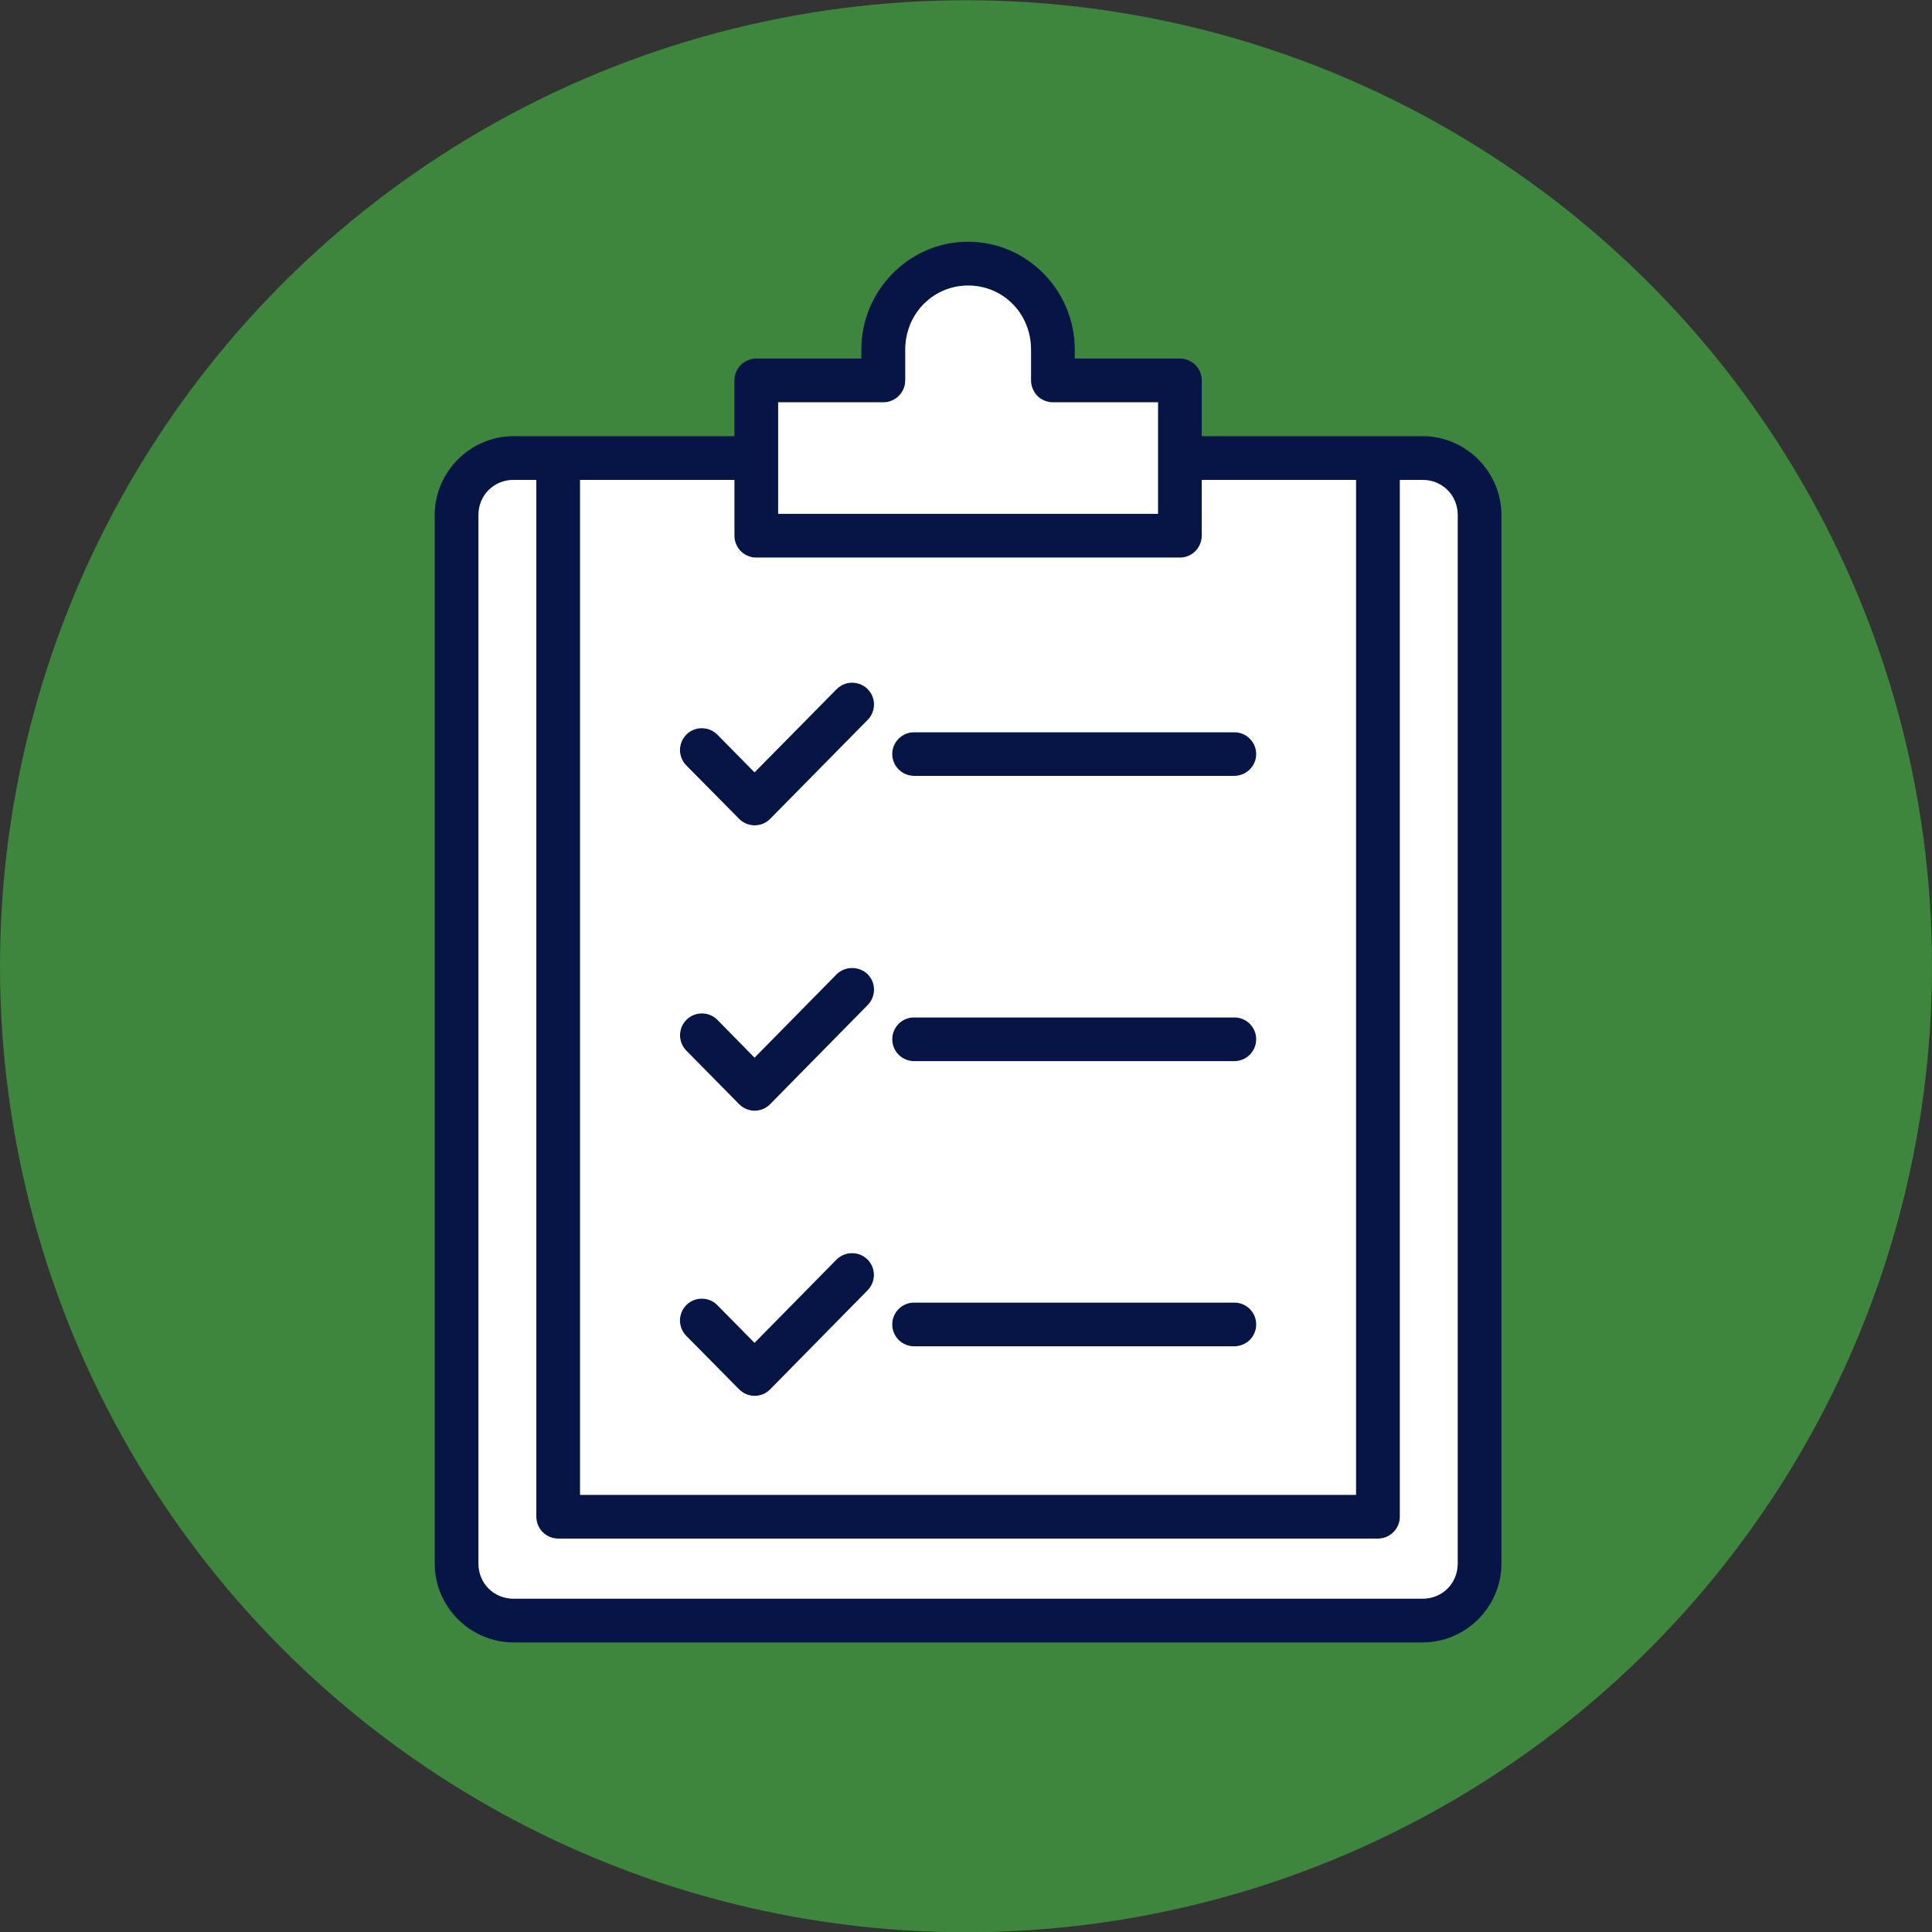
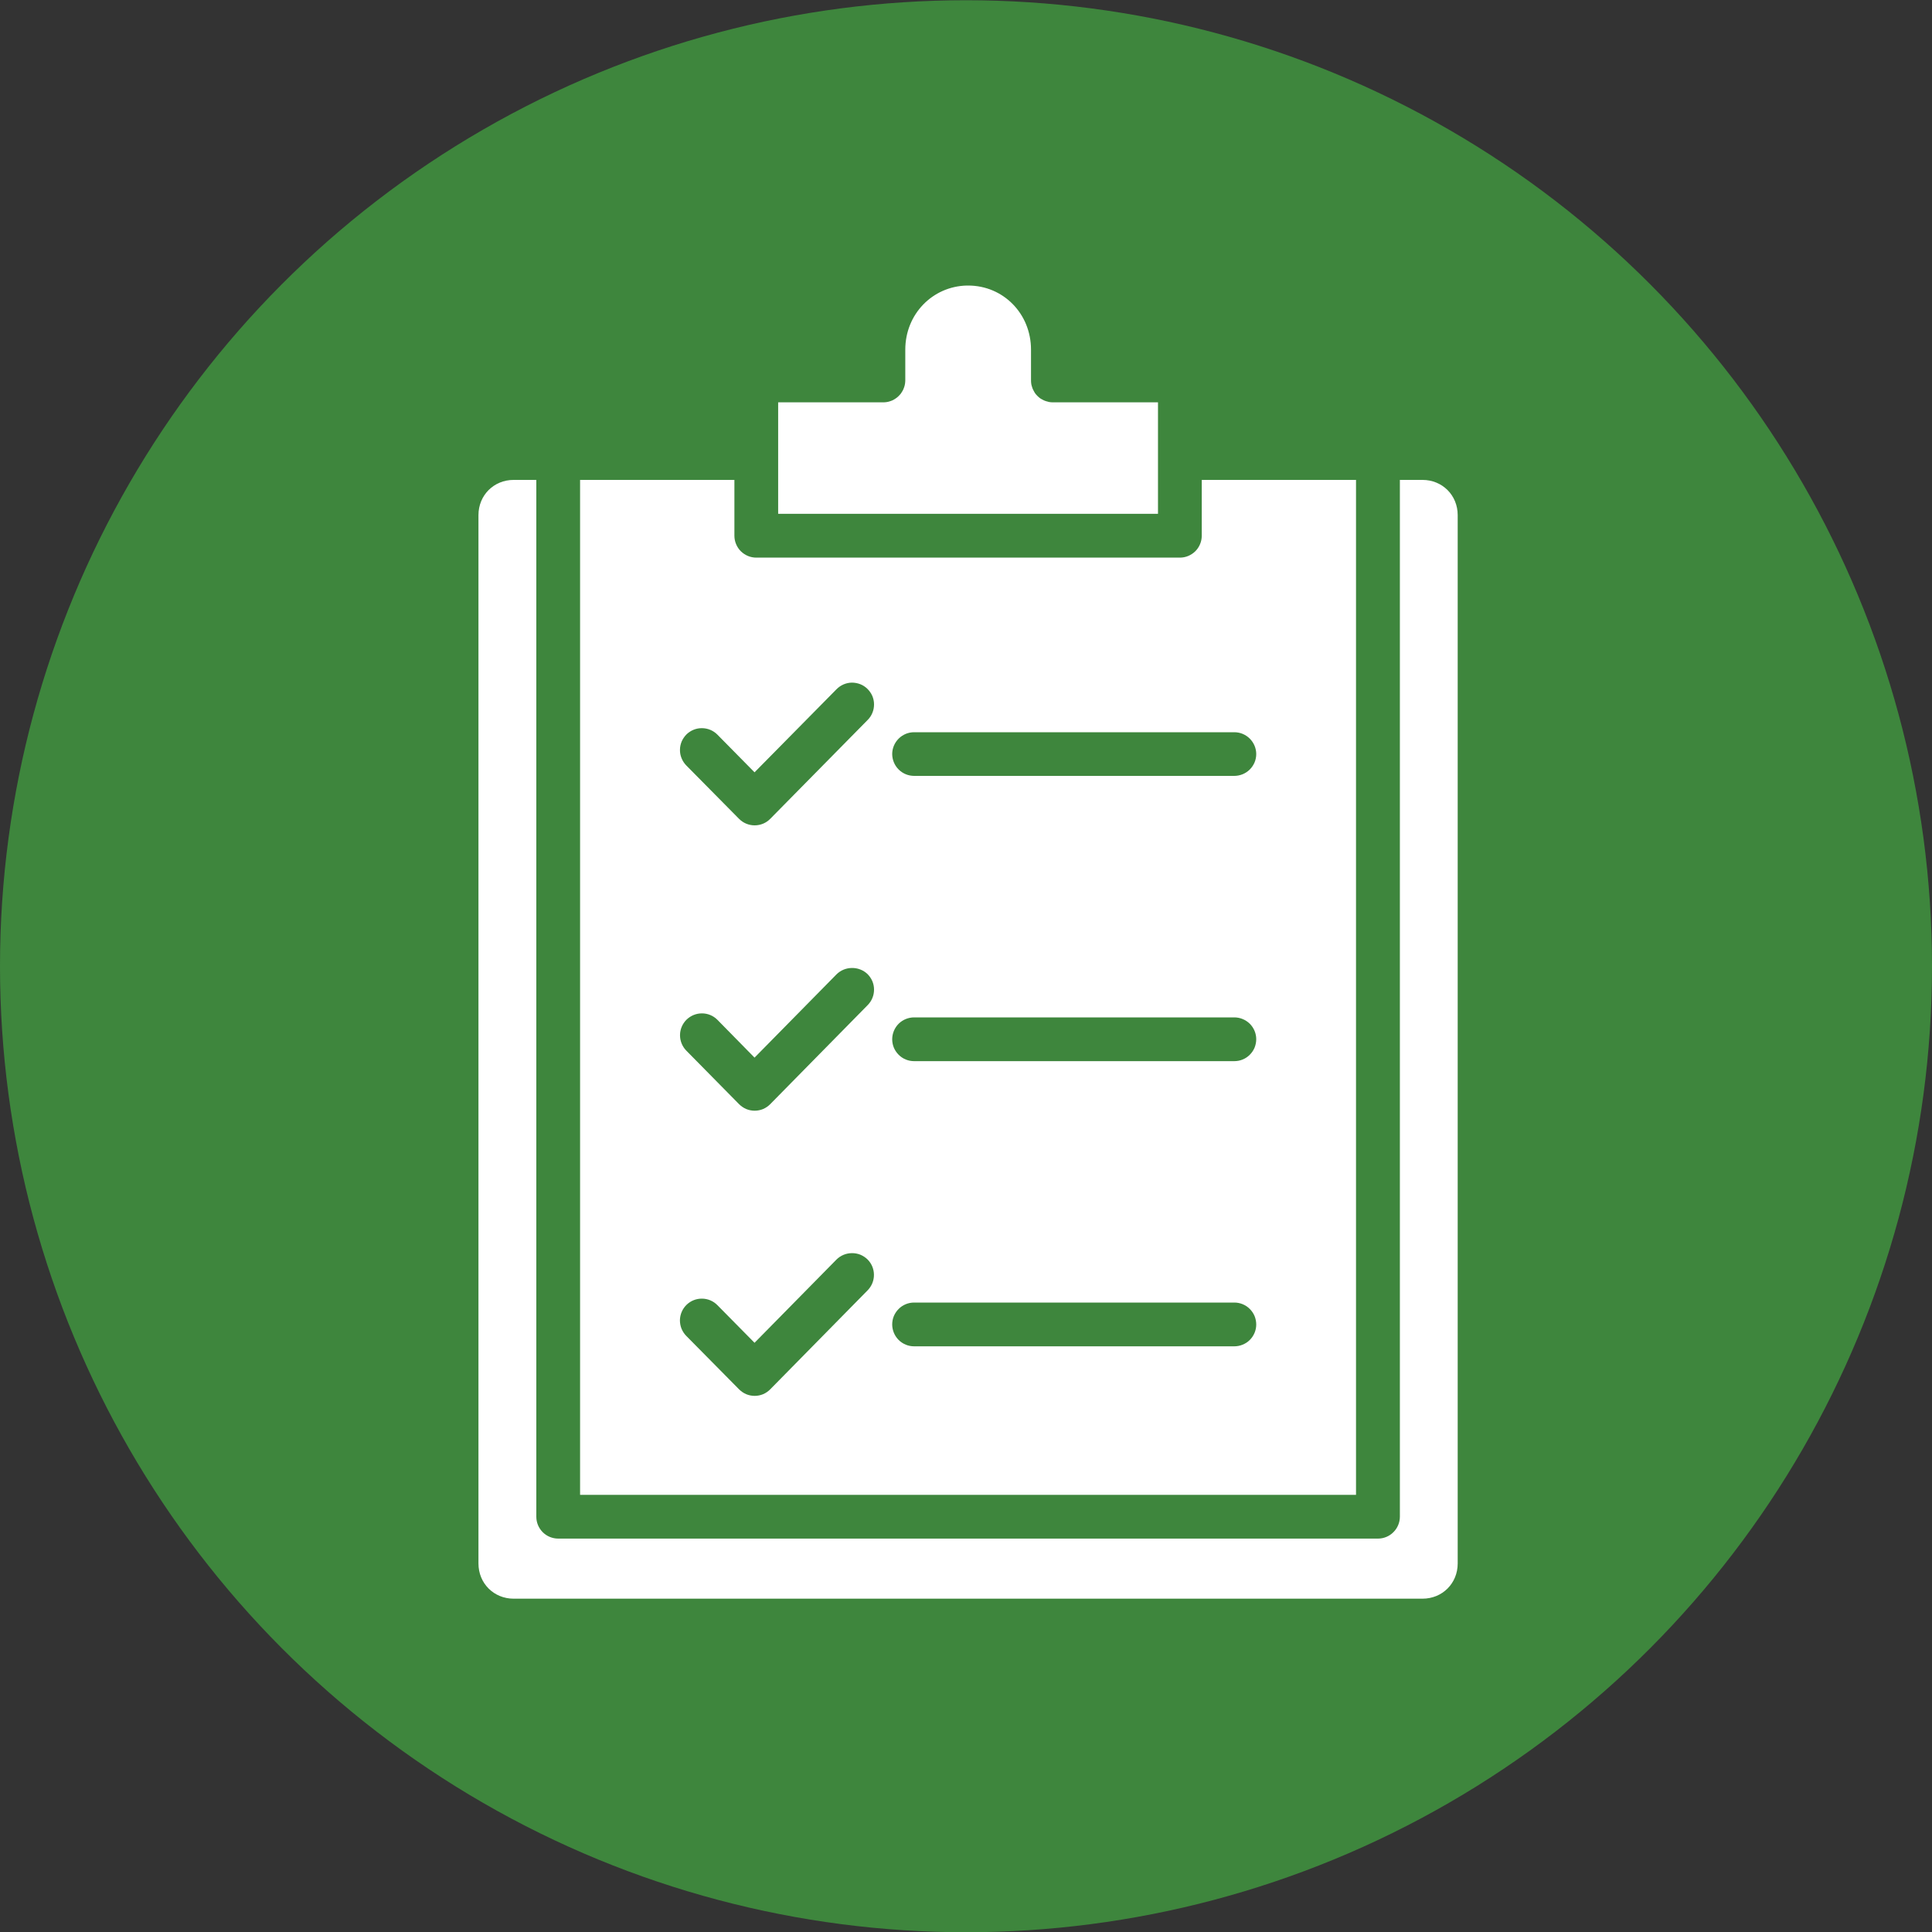
<svg xmlns="http://www.w3.org/2000/svg" width="40" height="40" viewBox="0 0 40 40" fill="none">
  <rect x="0" y="0" width="40" height="40" fill="#333333" stroke="none" />
  <circle cx="20" cy="20.005" r="20" fill="#3E863D" />
-   <path d="M19.987 5.005C18.793 5.036 17.833 6.033 17.833 7.239V7.423H15.66C15.6 7.423 15.541 7.435 15.486 7.457C15.431 7.48 15.381 7.513 15.338 7.555C15.296 7.597 15.263 7.647 15.24 7.702C15.217 7.757 15.205 7.816 15.205 7.876V9.03H10.636C9.737 9.03 9 9.767 9 10.665V32.37C9 33.268 9.737 34.005 10.636 34.005H29.451C30.349 34.005 31.086 33.268 31.086 32.37V10.665C31.086 9.767 30.349 9.03 29.451 9.03H24.881V7.876C24.881 7.816 24.869 7.757 24.846 7.702C24.824 7.647 24.79 7.597 24.748 7.555C24.706 7.513 24.655 7.48 24.6 7.457C24.545 7.435 24.486 7.423 24.427 7.423H22.252V7.239C22.252 6.014 21.264 5.005 20.045 5.005C20.038 5.005 20.019 5.005 19.998 5.005C19.993 5.006 19.992 5.005 19.987 5.005ZM20.011 5.912C20.011 5.912 20.023 5.912 20.045 5.912C20.771 5.912 21.346 6.494 21.346 7.239V7.876C21.346 7.902 21.348 7.928 21.352 7.954C21.355 7.964 21.357 7.974 21.359 7.984C21.363 8.002 21.369 8.018 21.375 8.035C21.378 8.045 21.382 8.054 21.387 8.064C21.394 8.079 21.401 8.093 21.41 8.107C21.415 8.116 21.42 8.125 21.425 8.134C21.44 8.156 21.458 8.177 21.477 8.196C21.497 8.216 21.518 8.235 21.542 8.251C21.546 8.253 21.55 8.256 21.554 8.258C21.572 8.269 21.59 8.279 21.61 8.288C21.619 8.292 21.628 8.296 21.637 8.299C21.656 8.306 21.675 8.312 21.695 8.316C21.701 8.318 21.708 8.32 21.714 8.322C21.741 8.327 21.769 8.33 21.797 8.33H23.975V10.638H16.111V8.33H18.288C18.31 8.33 18.331 8.328 18.353 8.325C18.355 8.325 18.357 8.325 18.36 8.324C18.379 8.321 18.398 8.317 18.416 8.311C18.42 8.31 18.424 8.309 18.428 8.307C18.434 8.306 18.44 8.303 18.446 8.301L18.451 8.299C18.46 8.296 18.468 8.293 18.477 8.289C18.483 8.286 18.488 8.283 18.494 8.28C18.498 8.278 18.502 8.276 18.506 8.274C18.509 8.272 18.512 8.27 18.515 8.268C18.521 8.265 18.527 8.261 18.533 8.257L18.535 8.256C18.544 8.25 18.552 8.245 18.56 8.238C18.565 8.235 18.569 8.231 18.574 8.228C18.594 8.211 18.614 8.192 18.631 8.172C18.635 8.168 18.638 8.164 18.641 8.161C18.645 8.156 18.648 8.152 18.652 8.147C18.653 8.146 18.654 8.144 18.655 8.142C18.66 8.135 18.665 8.128 18.669 8.121C18.673 8.115 18.677 8.108 18.681 8.102C18.683 8.099 18.684 8.096 18.686 8.092C18.688 8.089 18.691 8.084 18.693 8.081C18.696 8.075 18.699 8.07 18.701 8.064L18.703 8.06C18.707 8.051 18.71 8.043 18.713 8.034C18.716 8.028 18.718 8.022 18.72 8.015C18.728 7.993 18.733 7.97 18.737 7.946C18.738 7.944 18.738 7.942 18.738 7.94C18.739 7.935 18.739 7.928 18.74 7.922C18.74 7.917 18.741 7.912 18.741 7.907C18.741 7.904 18.741 7.902 18.742 7.899C18.742 7.891 18.742 7.883 18.743 7.876V7.239C18.743 6.505 19.305 5.93 20.014 5.912H20.011ZM10.635 9.936H11.104V31.404C11.104 31.523 11.152 31.637 11.236 31.722C11.321 31.807 11.435 31.854 11.555 31.855H28.53C28.65 31.855 28.765 31.807 28.849 31.722C28.934 31.638 28.982 31.523 28.983 31.404V9.936H29.451C29.862 9.936 30.18 10.253 30.18 10.665V32.37C30.18 32.782 29.862 33.099 29.451 33.099H10.635C10.224 33.099 9.906 32.782 9.906 32.37V10.665C9.906 10.253 10.224 9.936 10.635 9.936ZM12.01 9.936H15.205V11.093C15.205 11.152 15.217 11.211 15.24 11.266C15.263 11.321 15.296 11.371 15.338 11.413C15.381 11.455 15.431 11.488 15.486 11.511C15.541 11.534 15.6 11.545 15.66 11.545H24.427C24.486 11.545 24.545 11.534 24.6 11.511C24.655 11.488 24.705 11.455 24.748 11.413C24.79 11.371 24.823 11.321 24.846 11.266C24.869 11.211 24.881 11.152 24.881 11.093V9.936H28.075V30.949H12.01V9.936ZM17.636 14.133C17.516 14.135 17.402 14.185 17.318 14.271L15.622 15.99L14.853 15.21C14.769 15.125 14.655 15.077 14.535 15.076C14.415 15.074 14.3 15.121 14.214 15.204C14.172 15.246 14.138 15.296 14.114 15.35C14.091 15.405 14.078 15.464 14.078 15.524C14.077 15.583 14.088 15.643 14.111 15.698C14.133 15.753 14.166 15.803 14.207 15.846L15.301 16.953C15.344 16.996 15.394 17.03 15.449 17.053C15.505 17.076 15.564 17.088 15.624 17.088C15.684 17.088 15.744 17.076 15.8 17.053C15.855 17.03 15.905 16.996 15.947 16.953L17.964 14.906C18.006 14.864 18.04 14.813 18.062 14.758C18.085 14.703 18.096 14.644 18.096 14.584C18.096 14.524 18.084 14.465 18.061 14.41C18.037 14.355 18.003 14.306 17.961 14.264C17.918 14.221 17.867 14.188 17.812 14.166C17.756 14.144 17.696 14.133 17.636 14.133ZM18.927 15.16C18.867 15.16 18.808 15.171 18.753 15.194C18.698 15.217 18.648 15.25 18.606 15.292C18.564 15.334 18.53 15.384 18.507 15.439C18.484 15.494 18.472 15.553 18.472 15.612C18.473 15.732 18.521 15.848 18.606 15.932C18.691 16.017 18.807 16.064 18.927 16.064H25.554C25.613 16.064 25.672 16.052 25.727 16.03C25.782 16.007 25.833 15.974 25.875 15.932C25.917 15.89 25.951 15.84 25.974 15.786C25.997 15.731 26.009 15.672 26.009 15.612C26.009 15.553 25.997 15.494 25.974 15.439C25.951 15.384 25.917 15.334 25.875 15.292C25.833 15.25 25.783 15.217 25.728 15.194C25.673 15.171 25.613 15.16 25.554 15.16H18.927ZM17.636 20.041C17.516 20.042 17.402 20.09 17.318 20.174L15.622 21.897L14.853 21.114C14.769 21.029 14.654 20.981 14.535 20.981C14.415 20.98 14.3 21.027 14.214 21.111C14.129 21.195 14.08 21.309 14.079 21.429C14.078 21.549 14.124 21.664 14.207 21.75L15.301 22.86C15.344 22.903 15.394 22.937 15.449 22.961C15.505 22.984 15.564 22.996 15.624 22.996C15.684 22.996 15.744 22.984 15.8 22.961C15.855 22.937 15.905 22.903 15.947 22.86L17.964 20.81C18.006 20.767 18.04 20.717 18.062 20.662C18.085 20.607 18.096 20.548 18.096 20.488C18.096 20.428 18.084 20.369 18.061 20.314C18.037 20.259 18.003 20.209 17.961 20.167C17.918 20.126 17.867 20.093 17.811 20.072C17.755 20.05 17.696 20.04 17.636 20.041ZM18.927 21.064C18.807 21.064 18.691 21.111 18.606 21.195C18.521 21.28 18.473 21.395 18.472 21.515C18.472 21.575 18.483 21.634 18.506 21.69C18.529 21.745 18.563 21.795 18.605 21.837C18.647 21.88 18.697 21.913 18.753 21.936C18.808 21.959 18.867 21.97 18.927 21.97H25.554C25.614 21.97 25.673 21.959 25.728 21.936C25.784 21.913 25.834 21.88 25.876 21.837C25.918 21.795 25.952 21.745 25.975 21.69C25.997 21.634 26.009 21.575 26.009 21.515C26.009 21.456 25.997 21.397 25.974 21.342C25.951 21.287 25.917 21.237 25.875 21.195C25.833 21.154 25.782 21.12 25.727 21.098C25.672 21.075 25.613 21.064 25.554 21.064H18.927ZM17.636 25.945C17.516 25.946 17.402 25.994 17.318 26.078L15.622 27.801L14.853 27.022C14.769 26.936 14.655 26.888 14.535 26.887C14.416 26.885 14.3 26.931 14.214 27.015C14.172 27.056 14.137 27.106 14.114 27.161C14.09 27.216 14.078 27.275 14.077 27.335C14.077 27.394 14.088 27.454 14.11 27.509C14.133 27.564 14.166 27.615 14.207 27.657L15.301 28.764C15.344 28.807 15.394 28.841 15.449 28.865C15.505 28.888 15.564 28.9 15.624 28.9C15.684 28.9 15.744 28.888 15.8 28.865C15.855 28.841 15.905 28.807 15.947 28.764L17.964 26.714C18.048 26.628 18.095 26.513 18.094 26.394C18.094 26.274 18.046 26.159 17.961 26.075C17.918 26.033 17.867 26 17.812 25.977C17.756 25.955 17.696 25.944 17.636 25.945ZM18.927 26.968C18.867 26.968 18.808 26.979 18.753 27.002C18.697 27.025 18.647 27.058 18.605 27.101C18.563 27.143 18.529 27.193 18.506 27.248C18.483 27.304 18.472 27.363 18.472 27.423C18.473 27.543 18.521 27.658 18.606 27.743C18.691 27.827 18.807 27.875 18.927 27.874H25.554C25.613 27.874 25.672 27.863 25.727 27.84C25.782 27.818 25.833 27.785 25.875 27.743C25.917 27.701 25.951 27.651 25.974 27.596C25.997 27.541 26.009 27.482 26.009 27.423C26.009 27.363 25.997 27.304 25.975 27.248C25.952 27.193 25.918 27.143 25.876 27.101C25.834 27.058 25.784 27.025 25.728 27.002C25.673 26.979 25.614 26.968 25.554 26.968H18.927Z" fill="#071546" />
-   <path fill-rule="evenodd" clip-rule="evenodd" d="M12.01 9.936H15.205V11.093C15.205 11.152 15.217 11.211 15.24 11.266C15.263 11.321 15.296 11.371 15.338 11.413C15.381 11.455 15.431 11.488 15.486 11.511C15.541 11.534 15.6 11.545 15.66 11.545H24.427C24.486 11.545 24.545 11.534 24.6 11.511C24.655 11.488 24.705 11.455 24.748 11.413C24.79 11.371 24.823 11.321 24.846 11.266C24.869 11.211 24.881 11.152 24.881 11.093V9.936H28.075V30.949H12.01V9.936ZM17.318 14.271C17.402 14.185 17.516 14.135 17.636 14.133C17.696 14.133 17.756 14.144 17.812 14.166C17.867 14.188 17.918 14.221 17.961 14.264C18.003 14.306 18.037 14.355 18.061 14.41C18.084 14.465 18.096 14.524 18.096 14.584C18.096 14.644 18.085 14.703 18.062 14.758C18.04 14.813 18.006 14.864 17.964 14.906L15.947 16.953C15.905 16.996 15.855 17.03 15.8 17.053C15.744 17.076 15.684 17.088 15.624 17.088C15.564 17.088 15.505 17.076 15.449 17.053C15.394 17.03 15.344 16.996 15.301 16.953L14.207 15.846C14.166 15.803 14.133 15.753 14.111 15.698C14.088 15.643 14.077 15.583 14.078 15.524C14.078 15.464 14.091 15.405 14.114 15.35C14.138 15.296 14.172 15.246 14.214 15.204C14.3 15.121 14.415 15.074 14.535 15.076C14.655 15.077 14.769 15.125 14.853 15.21L15.622 15.99L17.318 14.271ZM18.753 15.194C18.808 15.171 18.867 15.16 18.927 15.16H25.554C25.613 15.16 25.673 15.171 25.728 15.194C25.783 15.217 25.833 15.25 25.875 15.292C25.917 15.334 25.951 15.384 25.974 15.439C25.997 15.494 26.009 15.553 26.009 15.612C26.009 15.672 25.997 15.731 25.974 15.786C25.951 15.84 25.917 15.89 25.875 15.932C25.833 15.974 25.782 16.007 25.727 16.03C25.672 16.052 25.613 16.064 25.554 16.064H18.927C18.807 16.064 18.691 16.017 18.606 15.932C18.521 15.848 18.473 15.732 18.472 15.612C18.472 15.553 18.484 15.494 18.507 15.439C18.53 15.384 18.564 15.334 18.606 15.292C18.648 15.25 18.698 15.217 18.753 15.194ZM17.318 20.174C17.402 20.09 17.516 20.042 17.636 20.041C17.696 20.04 17.755 20.05 17.811 20.072C17.867 20.093 17.918 20.126 17.961 20.167C18.003 20.209 18.037 20.259 18.061 20.314C18.084 20.369 18.096 20.428 18.096 20.488C18.096 20.548 18.085 20.607 18.062 20.662C18.04 20.717 18.006 20.767 17.964 20.81L15.947 22.86C15.905 22.903 15.855 22.937 15.8 22.961C15.744 22.984 15.684 22.996 15.624 22.996C15.564 22.996 15.505 22.984 15.449 22.961C15.394 22.937 15.344 22.903 15.301 22.86L14.207 21.75C14.124 21.664 14.078 21.549 14.079 21.429C14.08 21.309 14.129 21.195 14.214 21.111C14.3 21.027 14.415 20.98 14.535 20.981C14.654 20.981 14.769 21.029 14.853 21.114L15.622 21.897L17.318 20.174ZM18.606 21.195C18.691 21.111 18.807 21.064 18.927 21.064H25.554C25.613 21.064 25.672 21.075 25.727 21.098C25.782 21.12 25.833 21.154 25.875 21.195C25.917 21.237 25.951 21.287 25.974 21.342C25.997 21.397 26.009 21.456 26.009 21.515C26.009 21.575 25.997 21.634 25.975 21.69C25.952 21.745 25.918 21.795 25.876 21.837C25.834 21.88 25.784 21.913 25.728 21.936C25.673 21.959 25.614 21.97 25.554 21.97H18.927C18.867 21.97 18.808 21.959 18.753 21.936C18.697 21.913 18.647 21.88 18.605 21.837C18.563 21.795 18.529 21.745 18.506 21.69C18.483 21.634 18.472 21.575 18.472 21.515C18.473 21.395 18.521 21.28 18.606 21.195ZM17.318 26.078C17.402 25.994 17.516 25.946 17.636 25.945C17.696 25.944 17.756 25.955 17.812 25.977C17.867 26 17.918 26.033 17.961 26.075C18.046 26.159 18.094 26.274 18.094 26.394C18.095 26.513 18.048 26.628 17.964 26.714L15.947 28.764C15.905 28.807 15.855 28.841 15.8 28.865C15.744 28.888 15.684 28.9 15.624 28.9C15.564 28.9 15.505 28.888 15.449 28.865C15.394 28.841 15.344 28.807 15.301 28.764L14.207 27.657C14.166 27.615 14.133 27.564 14.11 27.509C14.088 27.454 14.077 27.394 14.077 27.335C14.078 27.275 14.09 27.216 14.114 27.161C14.137 27.106 14.172 27.056 14.214 27.015C14.3 26.931 14.416 26.885 14.535 26.887C14.655 26.888 14.769 26.936 14.853 27.022L15.622 27.801L17.318 26.078ZM18.753 27.002C18.808 26.979 18.867 26.968 18.927 26.968H25.554C25.614 26.968 25.673 26.979 25.728 27.002C25.784 27.025 25.834 27.058 25.876 27.101C25.918 27.143 25.952 27.193 25.975 27.248C25.997 27.304 26.009 27.363 26.009 27.423C26.009 27.482 25.997 27.541 25.974 27.596C25.951 27.651 25.917 27.701 25.875 27.743C25.833 27.785 25.782 27.818 25.727 27.84C25.672 27.863 25.613 27.874 25.554 27.874H18.927C18.807 27.875 18.691 27.827 18.606 27.743C18.521 27.658 18.473 27.543 18.472 27.423C18.472 27.363 18.483 27.304 18.506 27.248C18.529 27.193 18.563 27.143 18.605 27.101C18.647 27.058 18.697 27.025 18.753 27.002Z" fill="white" />
+   <path fill-rule="evenodd" clip-rule="evenodd" d="M12.01 9.936H15.205V11.093C15.205 11.152 15.217 11.211 15.24 11.266C15.263 11.321 15.296 11.371 15.338 11.413C15.381 11.455 15.431 11.488 15.486 11.511C15.541 11.534 15.6 11.545 15.66 11.545H24.427C24.486 11.545 24.545 11.534 24.6 11.511C24.655 11.488 24.705 11.455 24.748 11.413C24.79 11.371 24.823 11.321 24.846 11.266C24.869 11.211 24.881 11.152 24.881 11.093V9.936H28.075V30.949H12.01V9.936ZM17.318 14.271C17.402 14.185 17.516 14.135 17.636 14.133C17.696 14.133 17.756 14.144 17.812 14.166C17.867 14.188 17.918 14.221 17.961 14.264C18.003 14.306 18.037 14.355 18.061 14.41C18.084 14.465 18.096 14.524 18.096 14.584C18.096 14.644 18.085 14.703 18.062 14.758C18.04 14.813 18.006 14.864 17.964 14.906L15.947 16.953C15.905 16.996 15.855 17.03 15.8 17.053C15.744 17.076 15.684 17.088 15.624 17.088C15.564 17.088 15.505 17.076 15.449 17.053C15.394 17.03 15.344 16.996 15.301 16.953L14.207 15.846C14.166 15.803 14.133 15.753 14.111 15.698C14.088 15.643 14.077 15.583 14.078 15.524C14.078 15.464 14.091 15.405 14.114 15.35C14.138 15.296 14.172 15.246 14.214 15.204C14.3 15.121 14.415 15.074 14.535 15.076C14.655 15.077 14.769 15.125 14.853 15.21L15.622 15.99L17.318 14.271ZM18.753 15.194C18.808 15.171 18.867 15.16 18.927 15.16H25.554C25.613 15.16 25.673 15.171 25.728 15.194C25.783 15.217 25.833 15.25 25.875 15.292C25.917 15.334 25.951 15.384 25.974 15.439C25.997 15.494 26.009 15.553 26.009 15.612C26.009 15.672 25.997 15.731 25.974 15.786C25.951 15.84 25.917 15.89 25.875 15.932C25.833 15.974 25.782 16.007 25.727 16.03C25.672 16.052 25.613 16.064 25.554 16.064H18.927C18.807 16.064 18.691 16.017 18.606 15.932C18.521 15.848 18.473 15.732 18.472 15.612C18.472 15.553 18.484 15.494 18.507 15.439C18.53 15.384 18.564 15.334 18.606 15.292C18.648 15.25 18.698 15.217 18.753 15.194ZM17.318 20.174C17.402 20.09 17.516 20.042 17.636 20.041C17.696 20.04 17.755 20.05 17.811 20.072C17.867 20.093 17.918 20.126 17.961 20.167C18.003 20.209 18.037 20.259 18.061 20.314C18.084 20.369 18.096 20.428 18.096 20.488C18.096 20.548 18.085 20.607 18.062 20.662C18.04 20.717 18.006 20.767 17.964 20.81L15.947 22.86C15.905 22.903 15.855 22.937 15.8 22.961C15.744 22.984 15.684 22.996 15.624 22.996C15.564 22.996 15.505 22.984 15.449 22.961C15.394 22.937 15.344 22.903 15.301 22.86L14.207 21.75C14.124 21.664 14.078 21.549 14.079 21.429C14.08 21.309 14.129 21.195 14.214 21.111C14.3 21.027 14.415 20.98 14.535 20.981C14.654 20.981 14.769 21.029 14.853 21.114L15.622 21.897ZM18.606 21.195C18.691 21.111 18.807 21.064 18.927 21.064H25.554C25.613 21.064 25.672 21.075 25.727 21.098C25.782 21.12 25.833 21.154 25.875 21.195C25.917 21.237 25.951 21.287 25.974 21.342C25.997 21.397 26.009 21.456 26.009 21.515C26.009 21.575 25.997 21.634 25.975 21.69C25.952 21.745 25.918 21.795 25.876 21.837C25.834 21.88 25.784 21.913 25.728 21.936C25.673 21.959 25.614 21.97 25.554 21.97H18.927C18.867 21.97 18.808 21.959 18.753 21.936C18.697 21.913 18.647 21.88 18.605 21.837C18.563 21.795 18.529 21.745 18.506 21.69C18.483 21.634 18.472 21.575 18.472 21.515C18.473 21.395 18.521 21.28 18.606 21.195ZM17.318 26.078C17.402 25.994 17.516 25.946 17.636 25.945C17.696 25.944 17.756 25.955 17.812 25.977C17.867 26 17.918 26.033 17.961 26.075C18.046 26.159 18.094 26.274 18.094 26.394C18.095 26.513 18.048 26.628 17.964 26.714L15.947 28.764C15.905 28.807 15.855 28.841 15.8 28.865C15.744 28.888 15.684 28.9 15.624 28.9C15.564 28.9 15.505 28.888 15.449 28.865C15.394 28.841 15.344 28.807 15.301 28.764L14.207 27.657C14.166 27.615 14.133 27.564 14.11 27.509C14.088 27.454 14.077 27.394 14.077 27.335C14.078 27.275 14.09 27.216 14.114 27.161C14.137 27.106 14.172 27.056 14.214 27.015C14.3 26.931 14.416 26.885 14.535 26.887C14.655 26.888 14.769 26.936 14.853 27.022L15.622 27.801L17.318 26.078ZM18.753 27.002C18.808 26.979 18.867 26.968 18.927 26.968H25.554C25.614 26.968 25.673 26.979 25.728 27.002C25.784 27.025 25.834 27.058 25.876 27.101C25.918 27.143 25.952 27.193 25.975 27.248C25.997 27.304 26.009 27.363 26.009 27.423C26.009 27.482 25.997 27.541 25.974 27.596C25.951 27.651 25.917 27.701 25.875 27.743C25.833 27.785 25.782 27.818 25.727 27.84C25.672 27.863 25.613 27.874 25.554 27.874H18.927C18.807 27.875 18.691 27.827 18.606 27.743C18.521 27.658 18.473 27.543 18.472 27.423C18.472 27.363 18.483 27.304 18.506 27.248C18.529 27.193 18.563 27.143 18.605 27.101C18.647 27.058 18.697 27.025 18.753 27.002Z" fill="white" />
  <path d="M20.014 5.912H20.045C20.771 5.912 21.346 6.494 21.346 7.239V7.876C21.346 7.902 21.348 7.928 21.352 7.954C21.355 7.964 21.357 7.974 21.359 7.984C21.363 8.002 21.369 8.018 21.375 8.035C21.378 8.045 21.382 8.054 21.387 8.064C21.394 8.079 21.401 8.093 21.41 8.107C21.415 8.116 21.42 8.125 21.425 8.134C21.44 8.156 21.458 8.177 21.477 8.196C21.497 8.216 21.518 8.235 21.542 8.251L21.554 8.258C21.572 8.269 21.59 8.279 21.61 8.288C21.619 8.292 21.628 8.296 21.637 8.299C21.656 8.306 21.675 8.312 21.695 8.316C21.701 8.318 21.708 8.32 21.714 8.322C21.741 8.327 21.769 8.33 21.797 8.33H23.975V10.638H16.111V8.33H18.288C18.31 8.33 18.331 8.328 18.353 8.325L18.36 8.324C18.379 8.321 18.398 8.317 18.416 8.311L18.428 8.307C18.434 8.306 18.44 8.303 18.446 8.301L18.451 8.299C18.46 8.296 18.468 8.293 18.477 8.289C18.483 8.286 18.488 8.283 18.494 8.28L18.506 8.274L18.515 8.268C18.521 8.265 18.527 8.261 18.533 8.257L18.535 8.256C18.544 8.25 18.552 8.245 18.56 8.238C18.565 8.235 18.569 8.231 18.574 8.228C18.594 8.211 18.614 8.192 18.631 8.172L18.641 8.161C18.645 8.156 18.648 8.152 18.652 8.147L18.655 8.142C18.66 8.135 18.665 8.128 18.669 8.121C18.673 8.115 18.677 8.108 18.681 8.102L18.686 8.092C18.688 8.089 18.691 8.084 18.693 8.081C18.696 8.075 18.699 8.07 18.701 8.064L18.703 8.06C18.707 8.051 18.71 8.043 18.713 8.034C18.716 8.028 18.718 8.022 18.72 8.015C18.728 7.993 18.733 7.97 18.737 7.946L18.738 7.94C18.739 7.935 18.739 7.928 18.74 7.922L18.741 7.907L18.742 7.899C18.742 7.891 18.742 7.883 18.743 7.876V7.239C18.743 6.505 19.305 5.93 20.014 5.912Z" fill="white" />
  <path d="M10.635 9.936H11.104V31.404C11.104 31.523 11.152 31.637 11.236 31.722C11.321 31.807 11.435 31.854 11.555 31.855H28.53C28.65 31.855 28.765 31.807 28.849 31.722C28.934 31.638 28.982 31.523 28.983 31.404V9.936H29.451C29.862 9.936 30.18 10.253 30.18 10.665V32.37C30.18 32.782 29.862 33.099 29.451 33.099H10.635C10.224 33.099 9.906 32.782 9.906 32.37V10.665C9.906 10.253 10.224 9.936 10.635 9.936Z" fill="white" />
</svg>